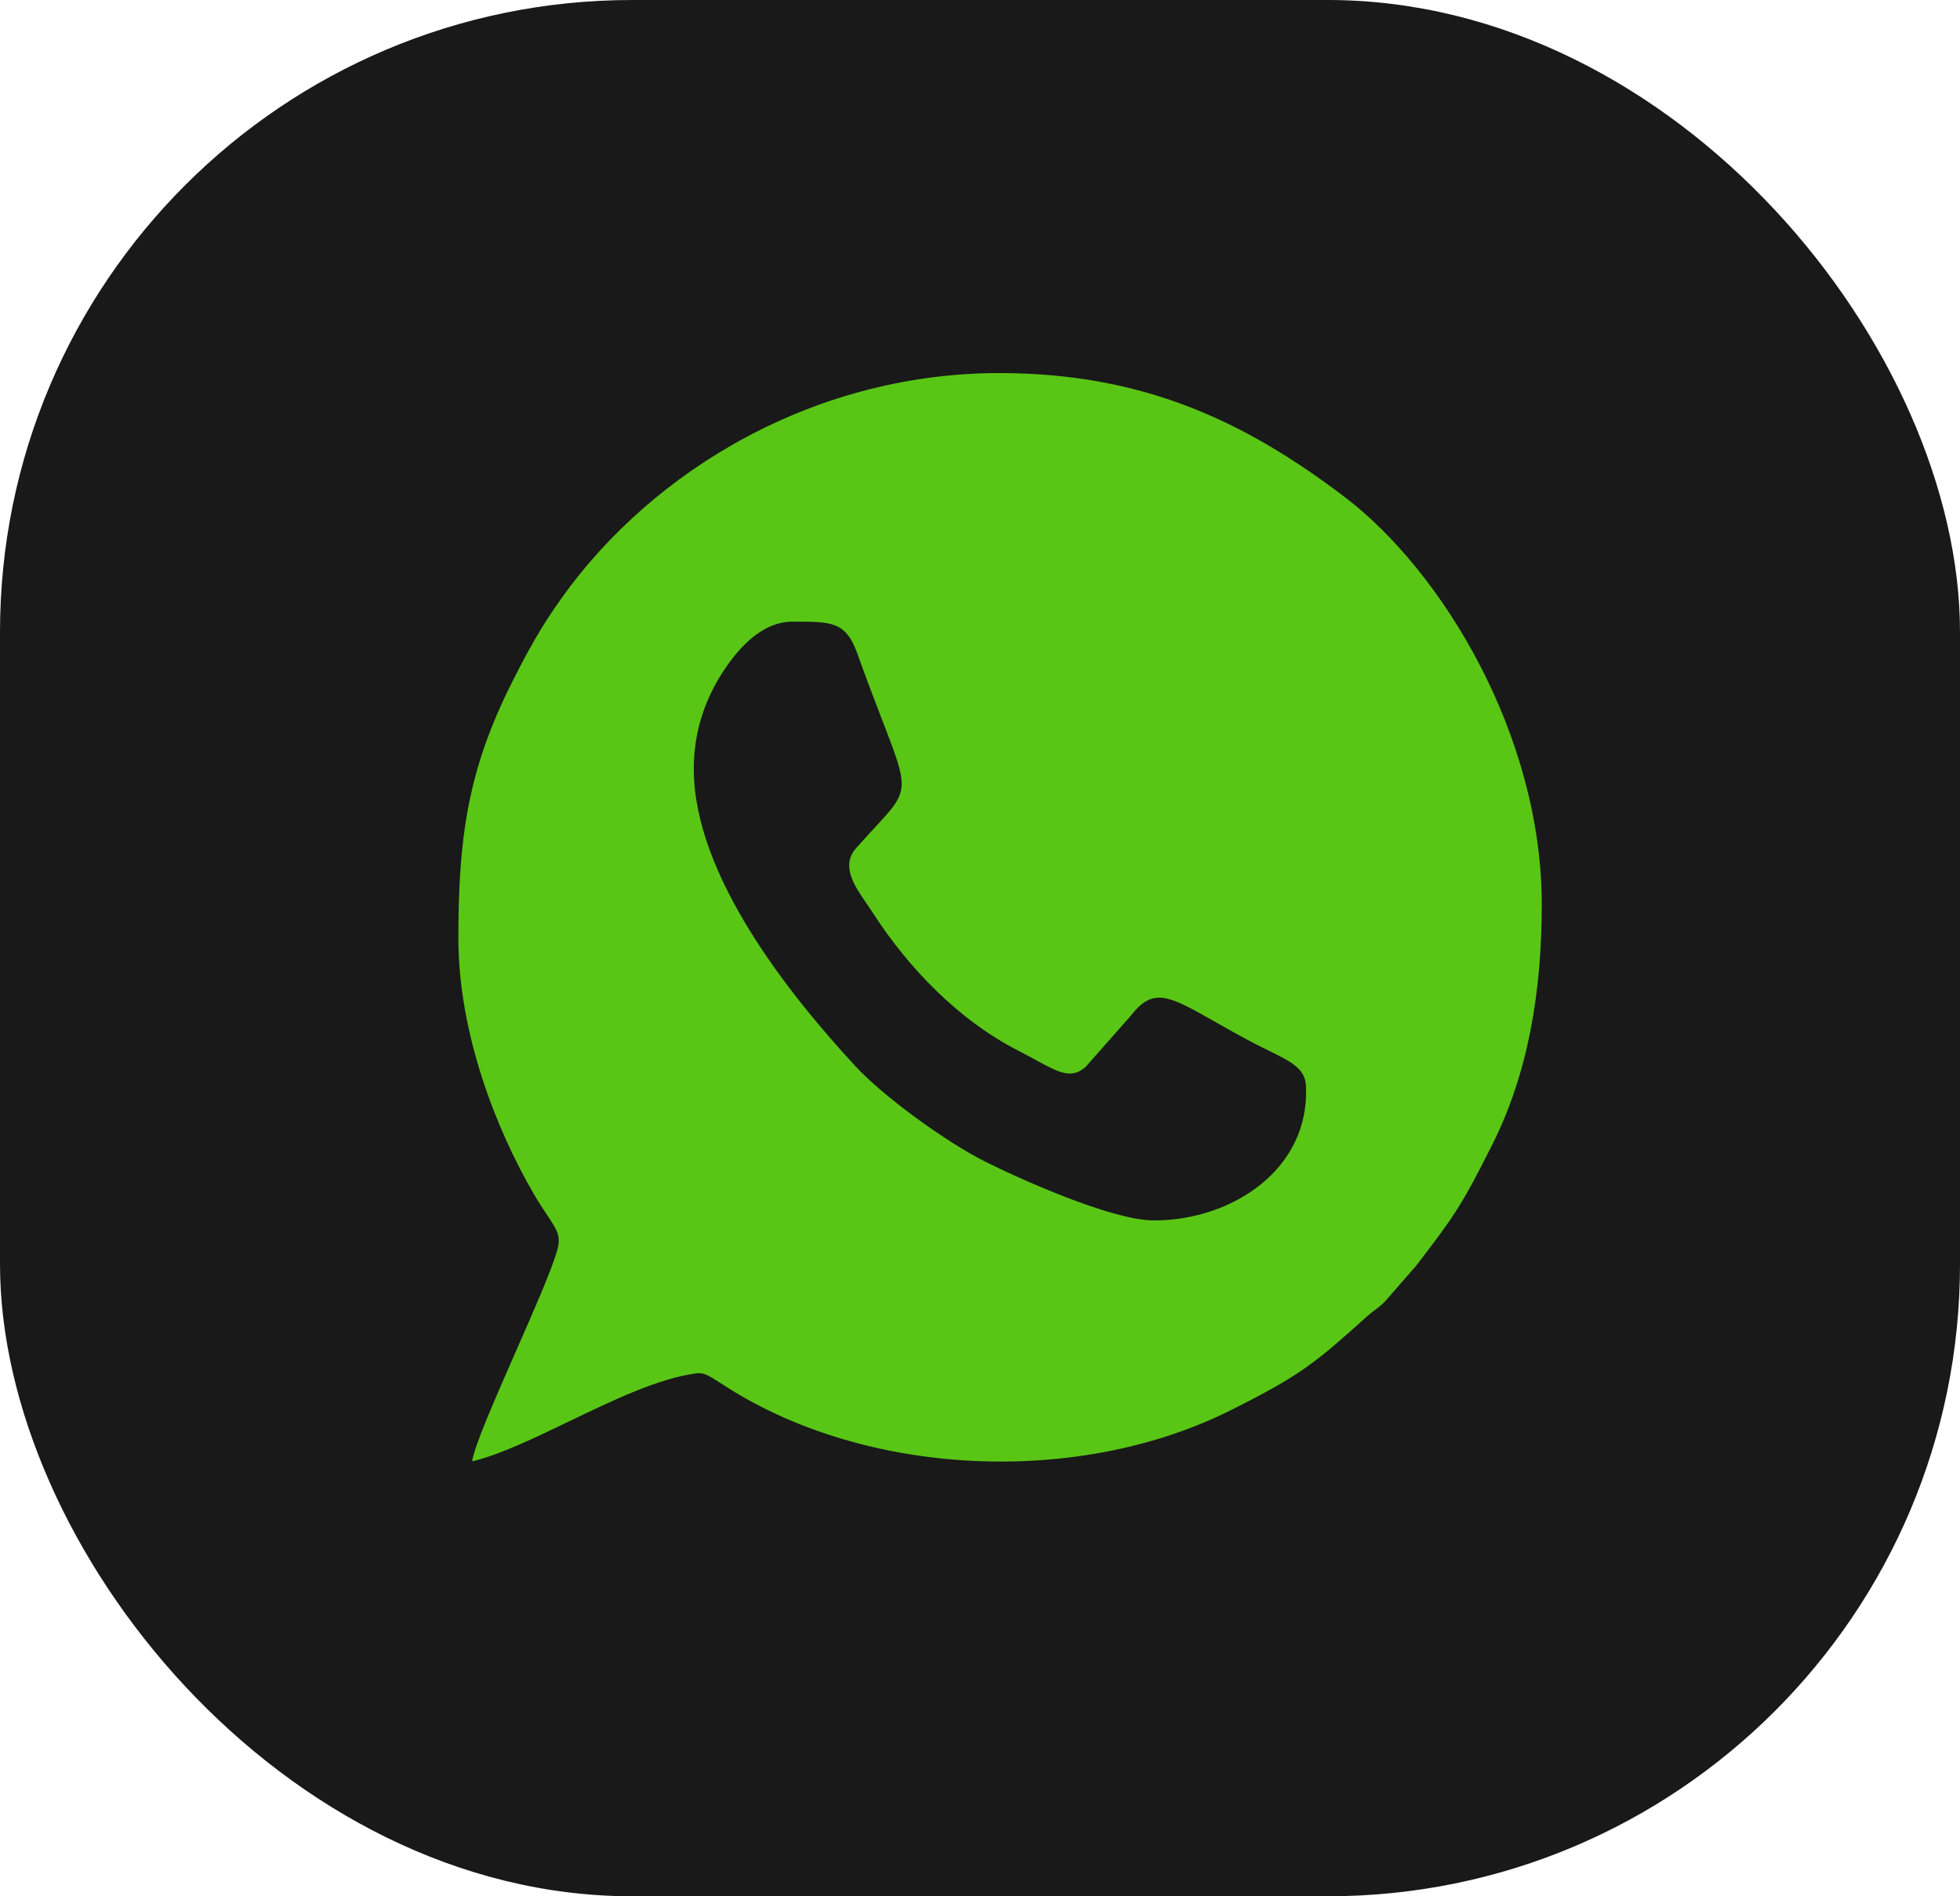
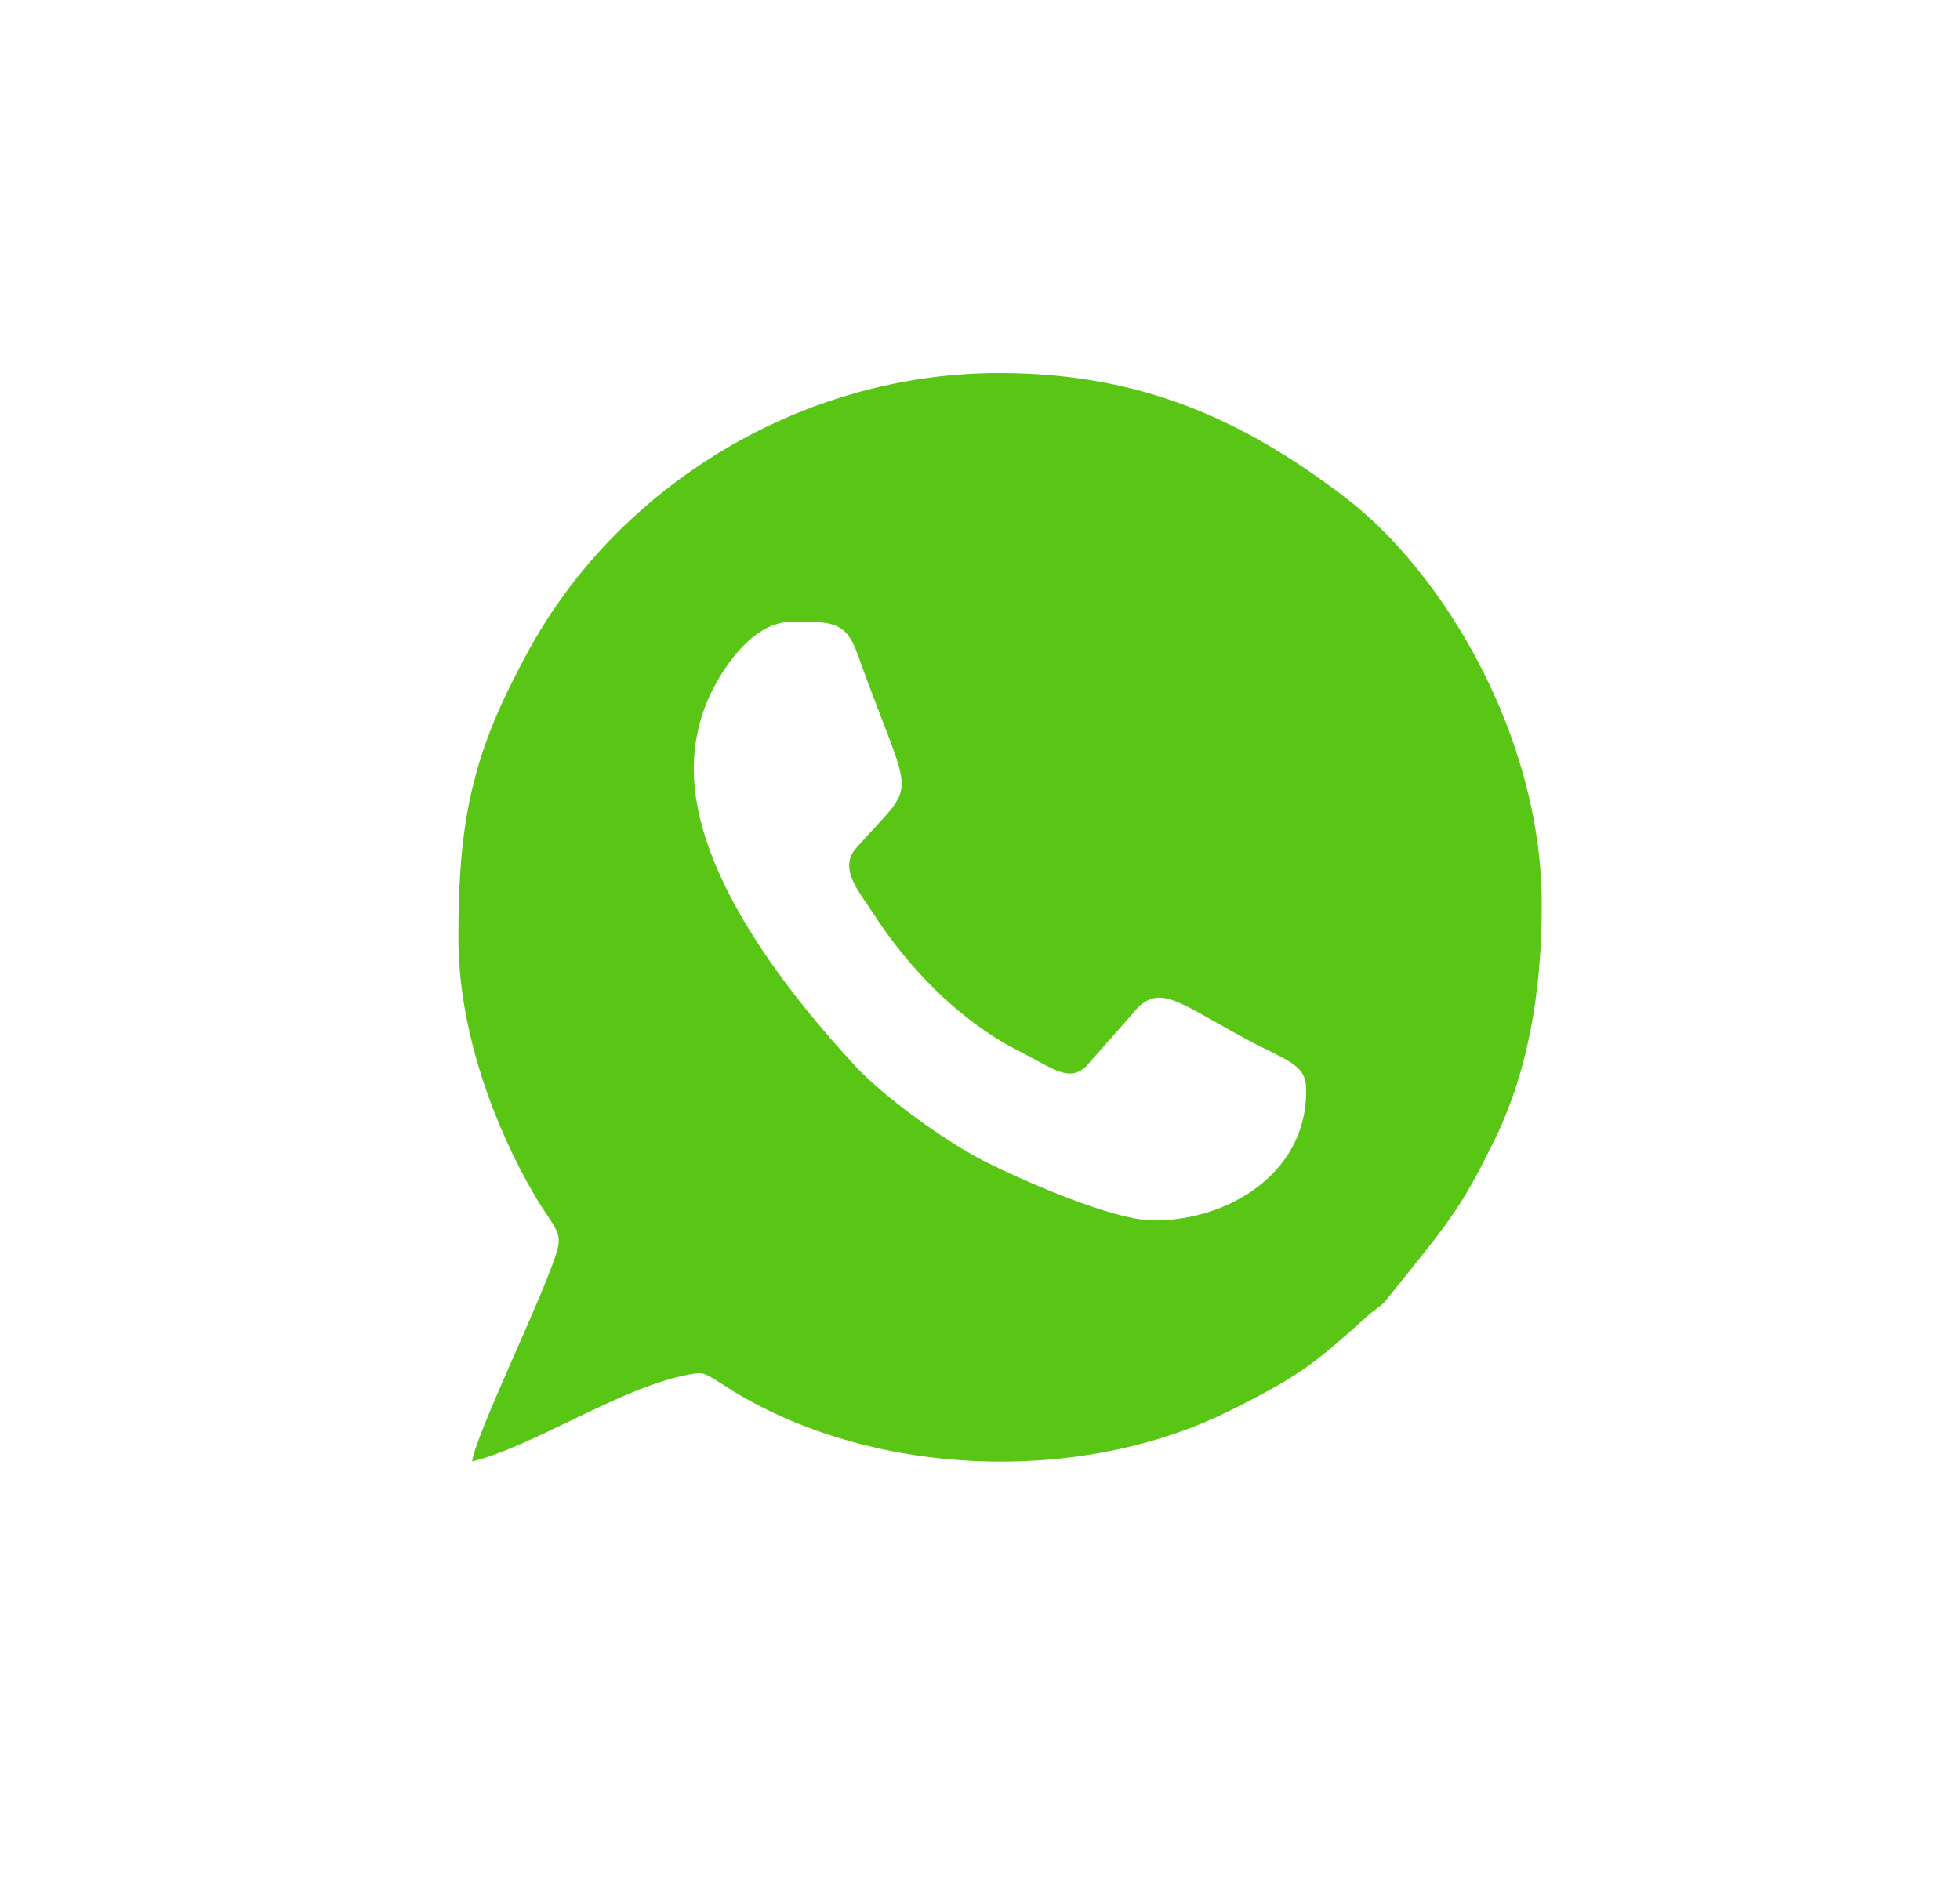
<svg xmlns="http://www.w3.org/2000/svg" width="31" height="30" viewBox="0 0 31 30" fill="none">
-   <rect width="31" height="30" rx="10" fill="#191919" />
-   <path fill-rule="evenodd" clip-rule="evenodd" d="M8.093 10.805C7.398 12.19 7.25 13.255 7.25 14.842H7.25C7.25 16.34 7.843 17.861 8.447 18.896C8.531 19.04 8.603 19.148 8.662 19.235C8.818 19.47 8.878 19.56 8.808 19.798C8.712 20.123 8.431 20.761 8.151 21.399C7.827 22.136 7.504 22.872 7.467 23.12C7.909 23.013 8.445 22.755 8.998 22.488C9.693 22.153 10.415 21.805 11.014 21.727C11.133 21.712 11.204 21.758 11.391 21.878C11.447 21.914 11.514 21.957 11.595 22.007C13.819 23.367 17.078 23.498 19.446 22.32C20.586 21.752 20.808 21.554 21.605 20.841L21.642 20.808C21.687 20.768 21.721 20.743 21.754 20.719C21.798 20.686 21.841 20.655 21.904 20.591L22.399 20.024C22.996 19.245 23.115 19.081 23.606 18.101C24.168 16.98 24.385 15.696 24.385 14.311C24.385 11.627 22.809 9.037 21.273 7.867C19.638 6.621 18.041 5.916 15.859 5.902C12.905 5.885 10.329 7.43 8.879 9.467C8.569 9.902 8.362 10.268 8.093 10.805ZM13.527 16.865C12.49 15.742 10.973 13.851 10.973 12.165L10.973 12.165C10.973 11.553 11.164 11.052 11.421 10.649C11.661 10.273 12.04 9.835 12.536 9.835C12.548 9.835 12.56 9.835 12.572 9.835C13.155 9.835 13.38 9.835 13.561 10.342C14.079 11.791 14.331 12.204 14.245 12.53C14.185 12.76 13.958 12.945 13.539 13.42C13.294 13.697 13.517 14.02 13.706 14.294C13.738 14.341 13.769 14.386 13.797 14.429C14.363 15.311 15.167 16.145 16.113 16.626C16.213 16.677 16.302 16.726 16.383 16.77C16.746 16.968 16.949 17.079 17.173 16.876L17.887 16.067C18.24 15.611 18.49 15.753 19.203 16.157C19.376 16.255 19.576 16.369 19.811 16.493C19.902 16.541 19.988 16.583 20.068 16.622C20.413 16.792 20.641 16.904 20.655 17.171C20.725 18.498 19.486 19.308 18.251 19.308C17.586 19.308 16.119 18.647 15.585 18.379C14.97 18.07 13.983 17.358 13.527 16.865Z" fill="#59C616" />
+   <path fill-rule="evenodd" clip-rule="evenodd" d="M8.093 10.805C7.398 12.19 7.25 13.255 7.25 14.842H7.25C7.25 16.34 7.843 17.861 8.447 18.896C8.531 19.04 8.603 19.148 8.662 19.235C8.818 19.47 8.878 19.56 8.808 19.798C8.712 20.123 8.431 20.761 8.151 21.399C7.827 22.136 7.504 22.872 7.467 23.12C7.909 23.013 8.445 22.755 8.998 22.488C9.693 22.153 10.415 21.805 11.014 21.727C11.133 21.712 11.204 21.758 11.391 21.878C11.447 21.914 11.514 21.957 11.595 22.007C13.819 23.367 17.078 23.498 19.446 22.32C20.586 21.752 20.808 21.554 21.605 20.841L21.642 20.808C21.687 20.768 21.721 20.743 21.754 20.719C21.798 20.686 21.841 20.655 21.904 20.591C22.996 19.245 23.115 19.081 23.606 18.101C24.168 16.98 24.385 15.696 24.385 14.311C24.385 11.627 22.809 9.037 21.273 7.867C19.638 6.621 18.041 5.916 15.859 5.902C12.905 5.885 10.329 7.43 8.879 9.467C8.569 9.902 8.362 10.268 8.093 10.805ZM13.527 16.865C12.49 15.742 10.973 13.851 10.973 12.165L10.973 12.165C10.973 11.553 11.164 11.052 11.421 10.649C11.661 10.273 12.04 9.835 12.536 9.835C12.548 9.835 12.56 9.835 12.572 9.835C13.155 9.835 13.38 9.835 13.561 10.342C14.079 11.791 14.331 12.204 14.245 12.53C14.185 12.76 13.958 12.945 13.539 13.42C13.294 13.697 13.517 14.02 13.706 14.294C13.738 14.341 13.769 14.386 13.797 14.429C14.363 15.311 15.167 16.145 16.113 16.626C16.213 16.677 16.302 16.726 16.383 16.77C16.746 16.968 16.949 17.079 17.173 16.876L17.887 16.067C18.24 15.611 18.49 15.753 19.203 16.157C19.376 16.255 19.576 16.369 19.811 16.493C19.902 16.541 19.988 16.583 20.068 16.622C20.413 16.792 20.641 16.904 20.655 17.171C20.725 18.498 19.486 19.308 18.251 19.308C17.586 19.308 16.119 18.647 15.585 18.379C14.97 18.07 13.983 17.358 13.527 16.865Z" fill="#59C616" />
</svg>